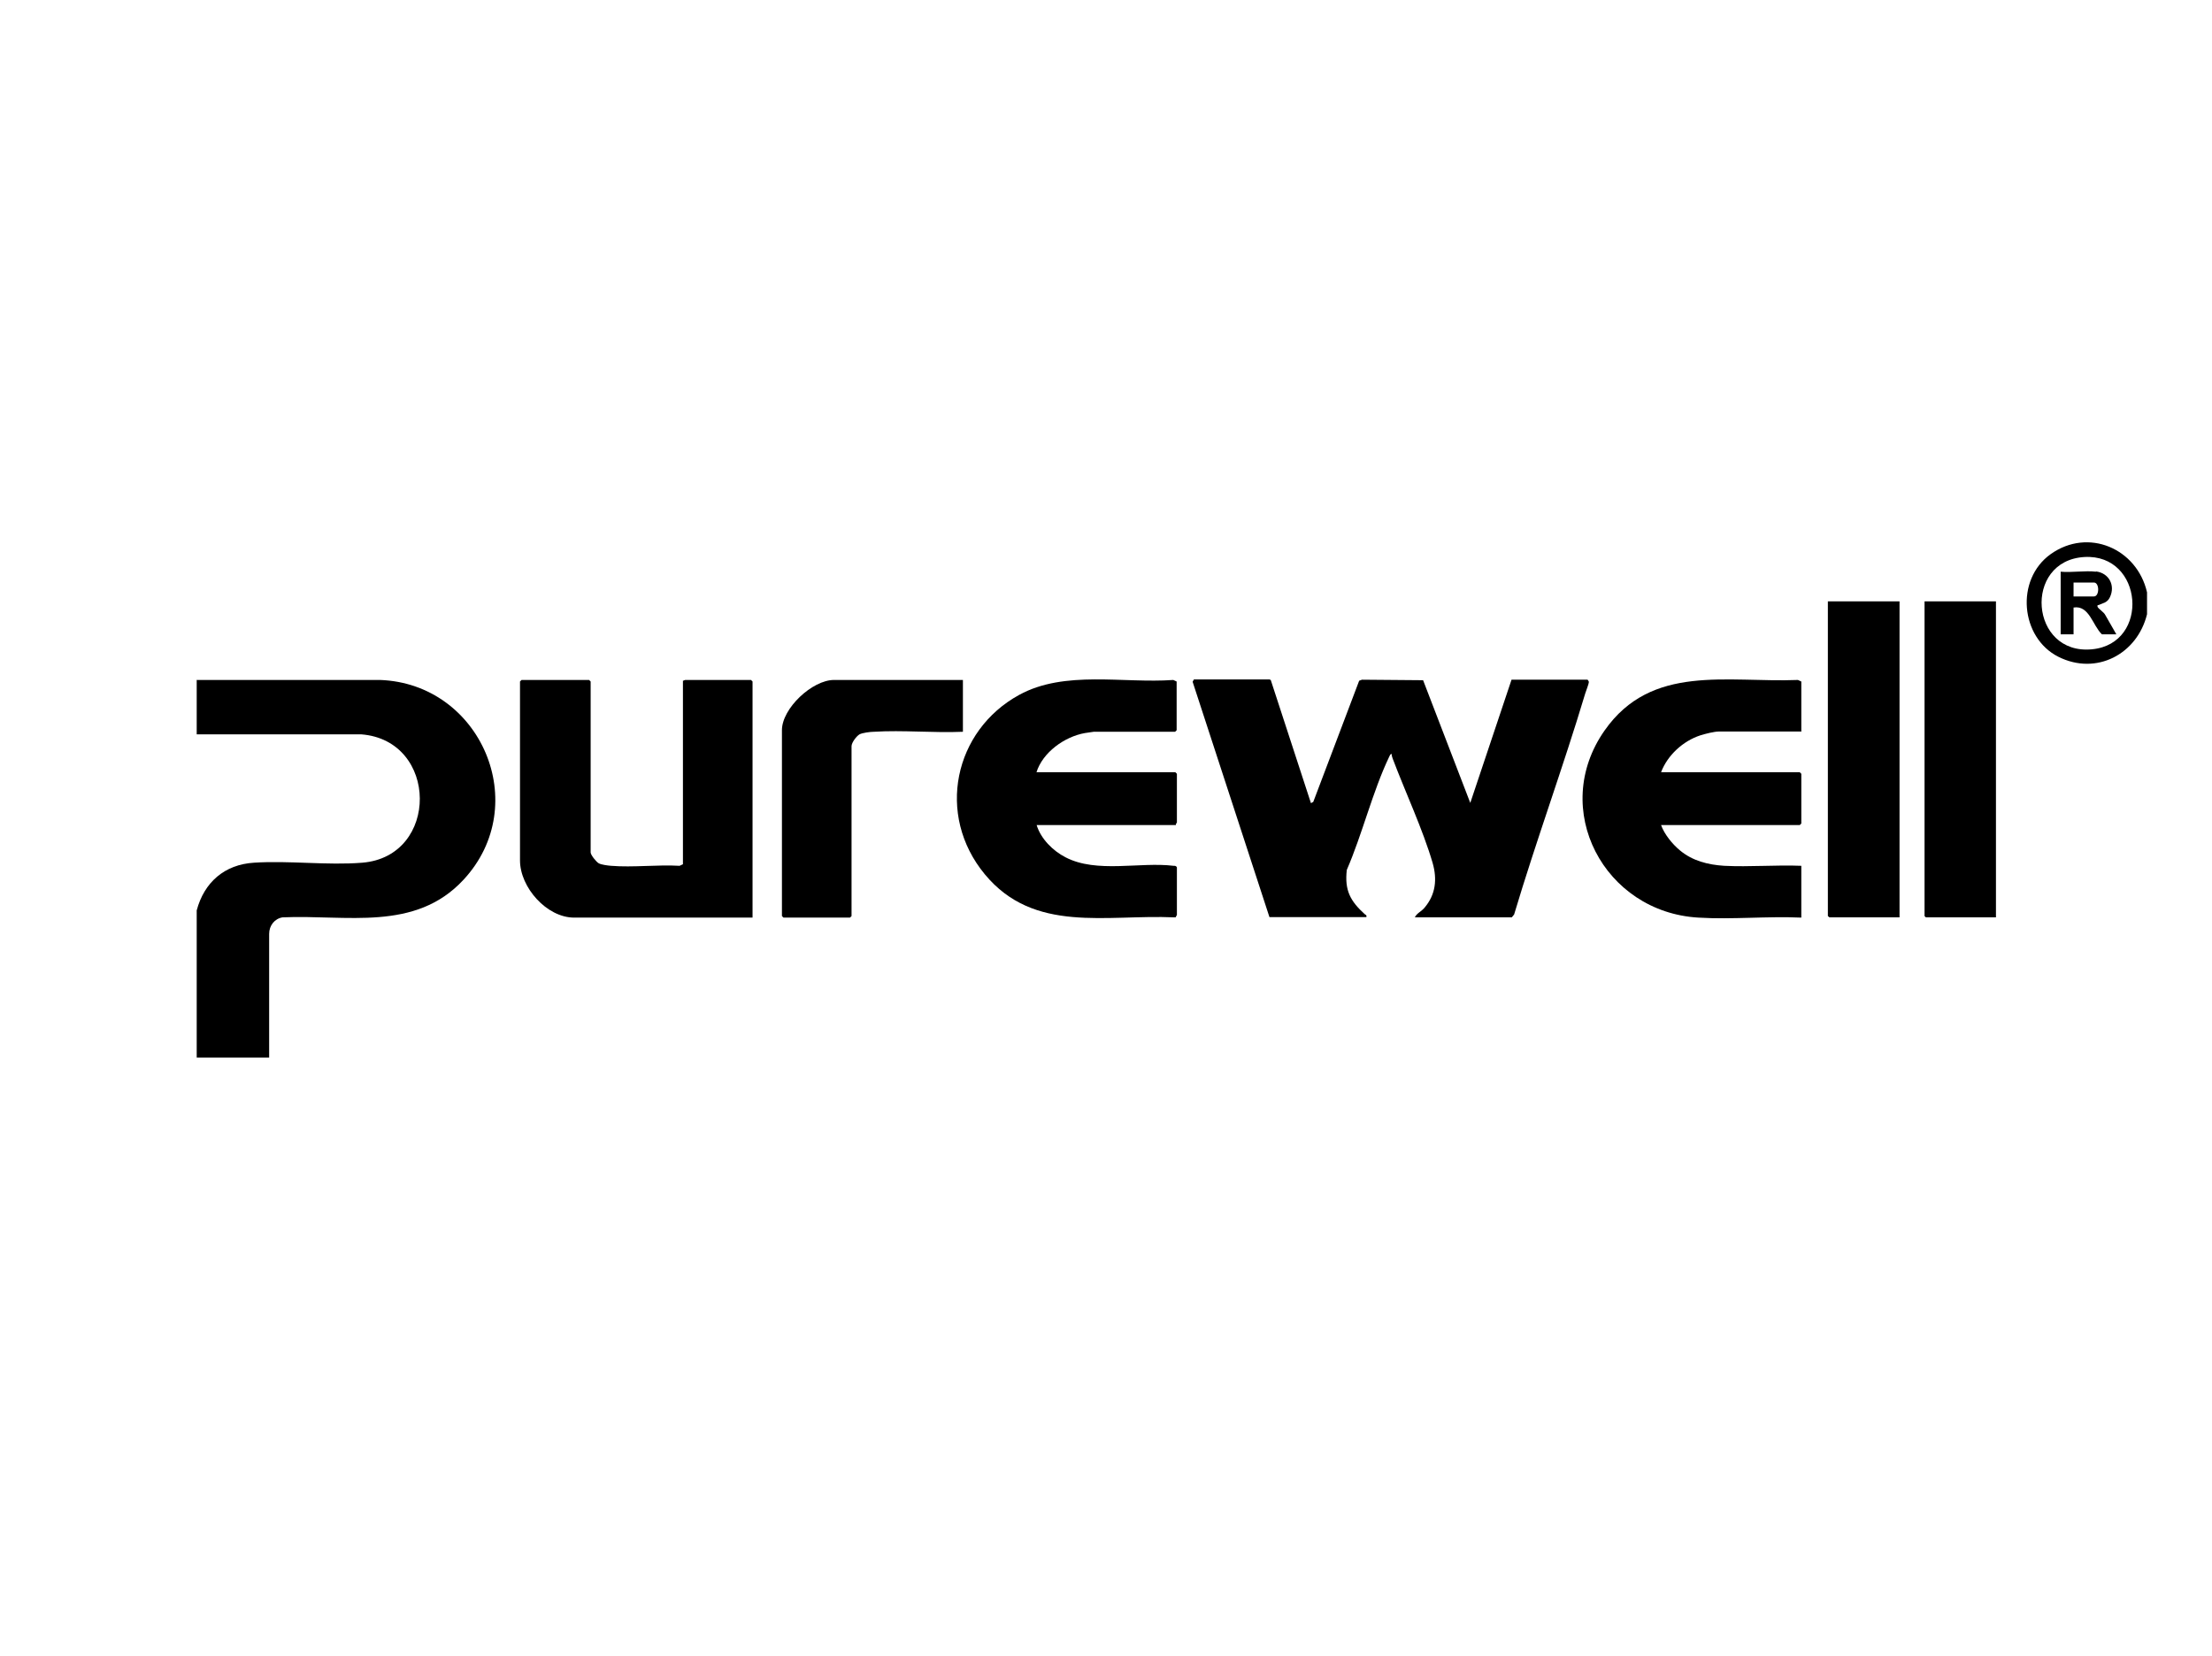
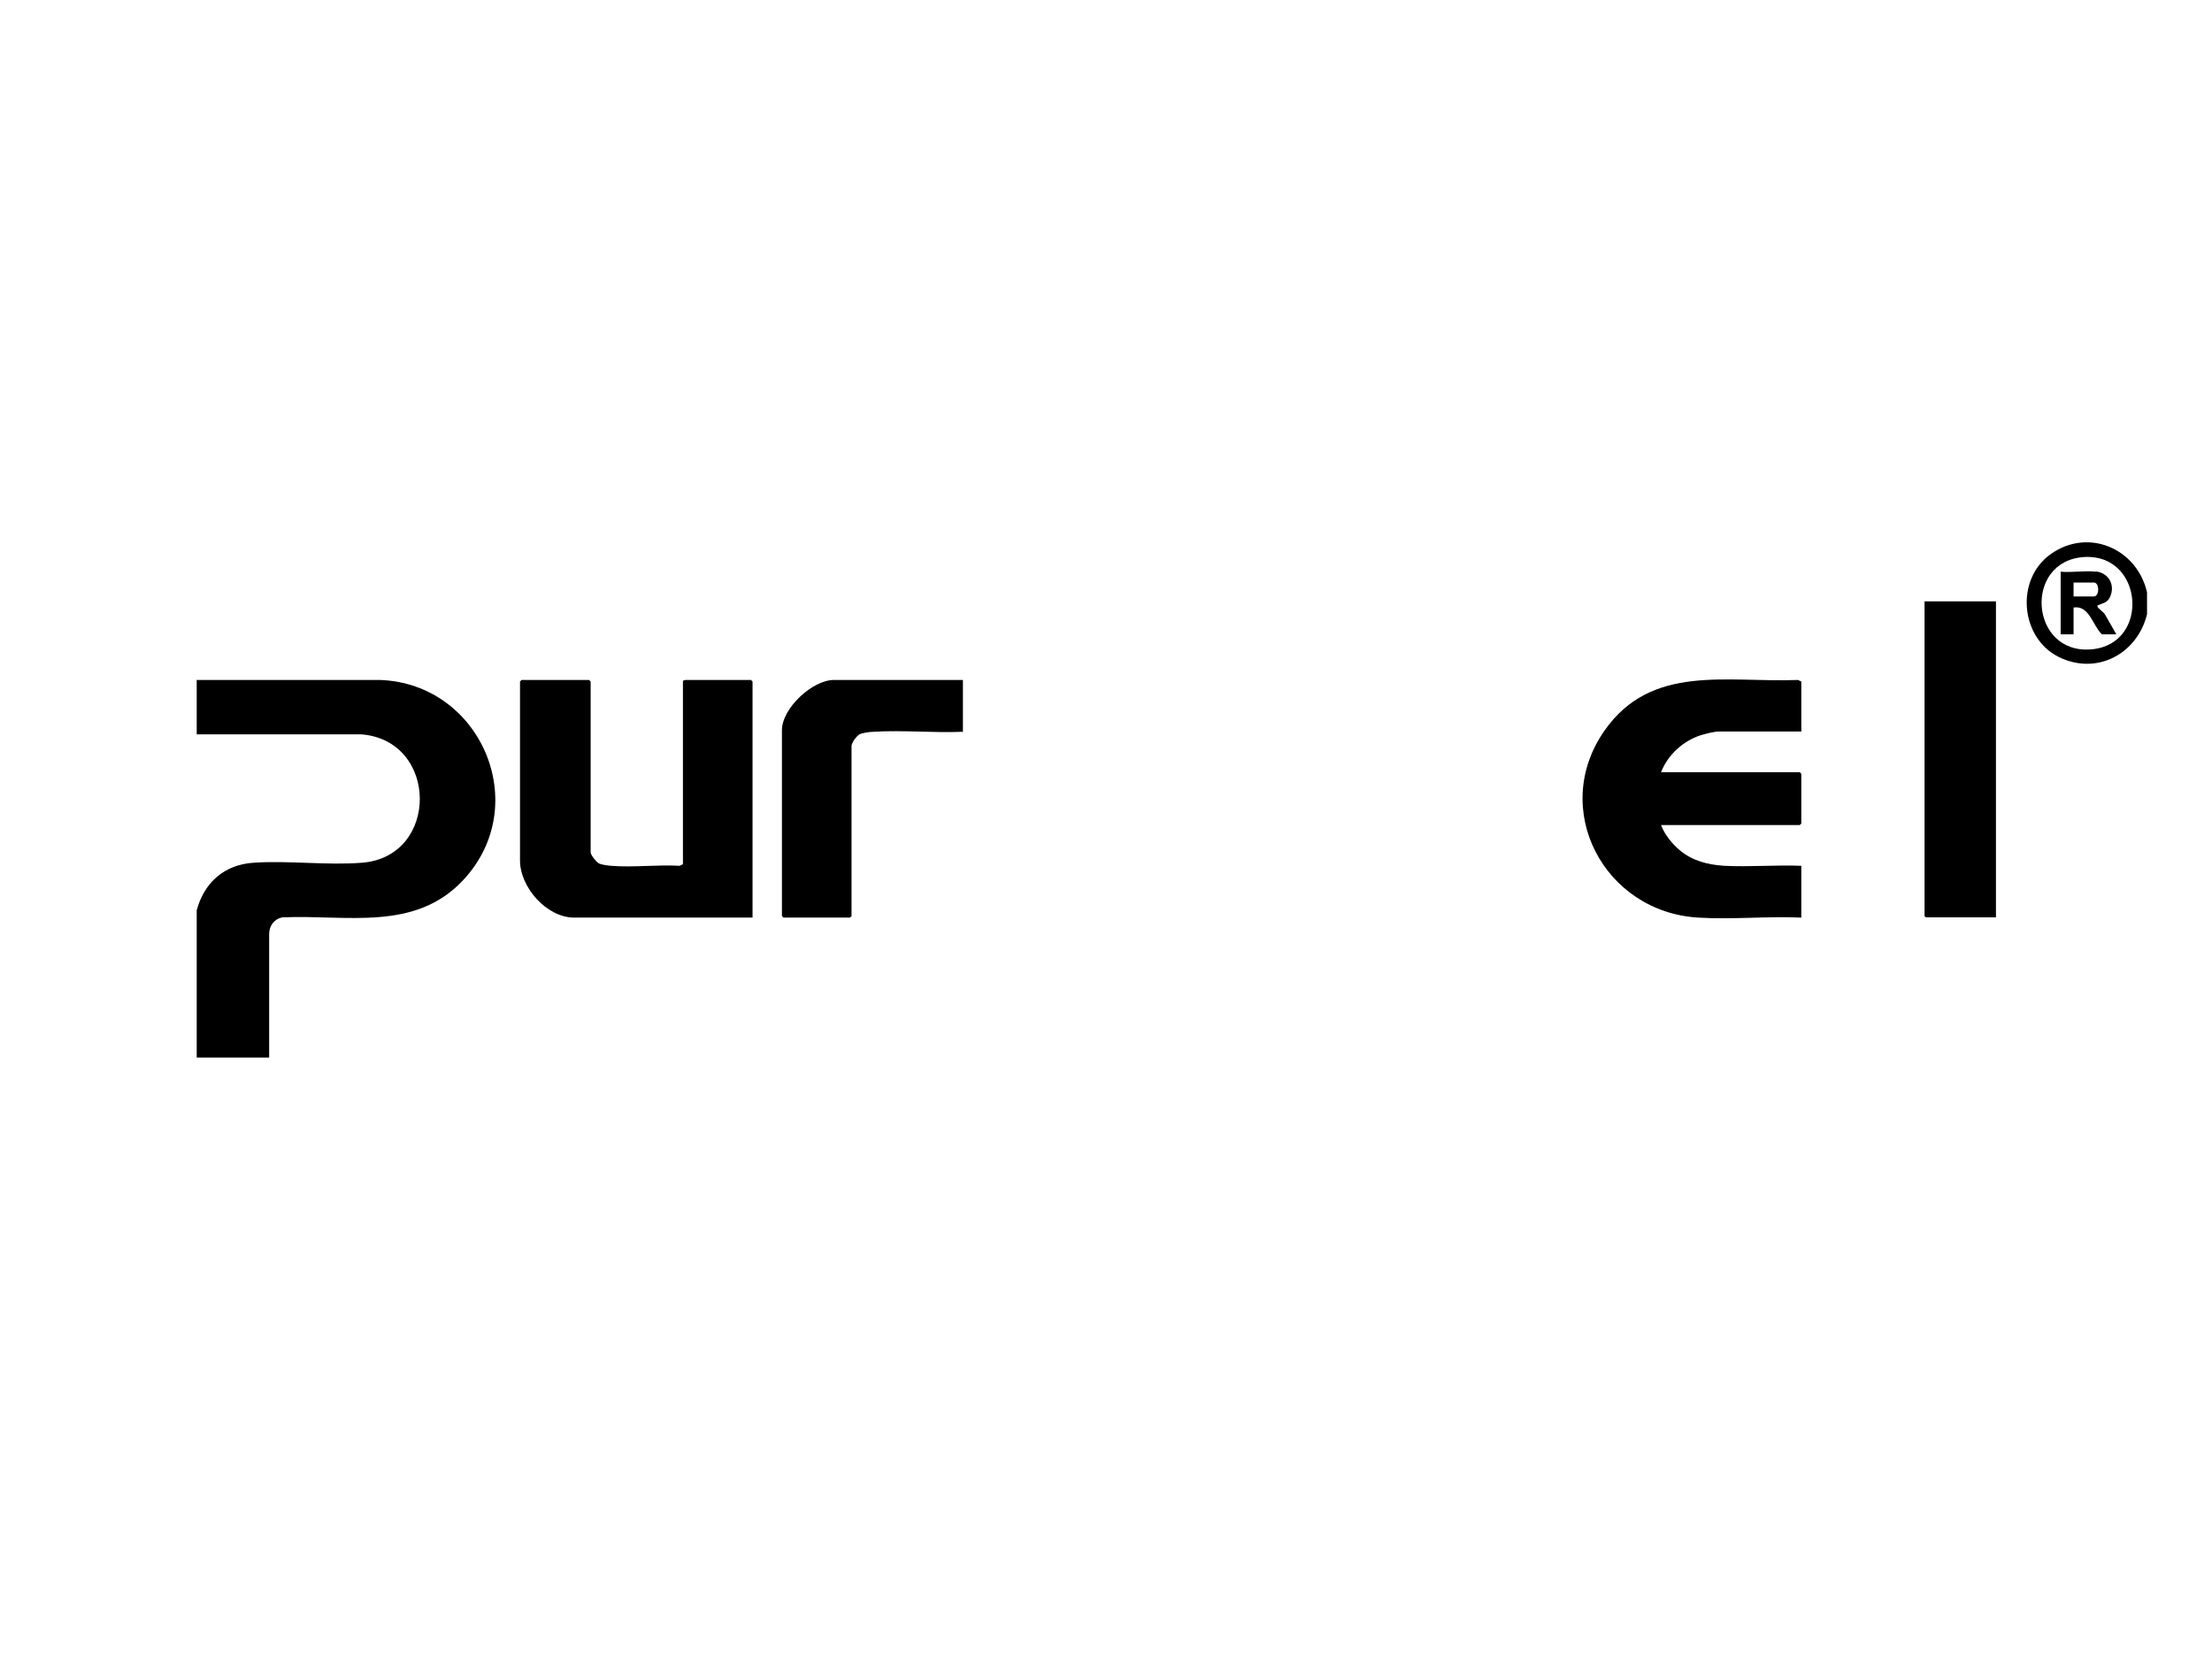
<svg xmlns="http://www.w3.org/2000/svg" viewBox="0 0 85.8 64.26" version="1.1" id="Layer_1">
  <path d="M7.62,26.38h7.12c3.91.14,5.94,4.84,3.24,7.75-1.88,2.03-4.54,1.35-7.02,1.46-.31.05-.52.32-.52.64v4.8h-2.81v-5.71c.29-1.09,1.08-1.78,2.22-1.85,1.36-.09,2.85.11,4.2,0,3-.24,2.97-4.75-.04-4.98h-6.38v-2.12h0Z" />
  <path d="M83.28,22.98v.85c-.38,1.55-1.97,2.39-3.44,1.65s-1.68-2.99-.3-3.98c1.46-1.04,3.35-.22,3.74,1.48ZM80.85,21.61c-2.39.14-2.12,3.82.3,3.58,2.26-.22,1.99-3.71-.3-3.58Z" />
-   <path d="M49.29,26.38l1.56,4.78.09-.05,1.78-4.7.11-.04,2.37.02,1.83,4.76,1.6-4.78h2.95s.05.06.05.09c0,.06-.11.35-.14.44-.86,2.87-1.9,5.7-2.76,8.58l-.09.11h-3.76c.07-.16.26-.23.38-.38.43-.51.49-1.1.31-1.73-.38-1.3-1.06-2.75-1.55-4.05-.02-.06-.04-.11-.04-.18-.06,0-.07.07-.1.12-.64,1.34-1.04,3-1.64,4.38-.09.8.14,1.21.7,1.72.04.03.08.03.06.11h-3.76l-2.98-9.13.05-.09h2.93l.05.02Z" />
  <path d="M26.48,26.42s.08-.04.1-.04h2.55l.06.06v9.16h-6.92c-1.06,0-2.1-1.17-2.1-2.22v-6.94l.06-.06h2.62l.06.06v6.63c0,.1.22.37.31.42.1.06.36.09.48.1.86.07,1.79-.05,2.66,0l.13-.06v-7.12h0Z" />
-   <path d="M40.21,29.96h5.38l.06.06v1.89s-.05.06-.04.1h-5.4c.16.53.63,1,1.12,1.25,1.21.63,2.88.17,4.19.33.06,0,.1,0,.13.06v1.85s-.04.06-.05.09h-.05c-2.64-.12-5.44.64-7.35-1.67s-1.19-5.58,1.33-6.96c1.77-.97,4.03-.44,5.98-.58l.13.06v1.89l-.06.06h-3.16s-.28.04-.34.05c-.79.14-1.64.75-1.88,1.53h0Z" />
  <path d="M69.86,28.38h-3.18c-.19,0-.54.09-.73.15-.67.22-1.27.77-1.52,1.43h5.38l.06.06v1.93l-.06.06h-5.38c.13.36.44.74.73.98.49.41,1.09.56,1.72.6.98.05,2.01-.04,2.99,0v2.01c-1.31-.06-2.69.08-3.99,0-3.66-.21-5.78-4.21-3.64-7.26,1.82-2.6,4.75-1.85,7.5-1.96l.13.06v1.95h-.01Z" />
-   <polygon points="73.68 23.33 73.68 35.59 70.96 35.59 70.9 35.54 70.9 23.33 73.68 23.33" />
  <polygon points="77.42 23.33 77.42 35.59 74.7 35.59 74.65 35.54 74.65 23.33 77.42 23.33" />
  <path d="M37.35,26.38v2.01c-1.13.05-2.33-.07-3.45,0-.14,0-.45.04-.56.1-.12.07-.31.32-.31.46v6.59l-.06.06h-2.58l-.06-.06v-7.21c0-.85,1.18-1.95,2.02-1.95h5Z" />
  <path d="M81.3,22.17c.5.06.76.54.54,1-.1.21-.25.22-.43.3-.03.01-.07,0-.05.07.03.08.25.21.3.32l.43.75h-.56c-.36-.34-.49-1.14-1.1-1.04v1.04h-.5v-2.43c.43.04.95-.05,1.37,0h0ZM80.43,23.14h.79c.22,0,.22-.54,0-.54h-.79v.54Z" />
</svg>